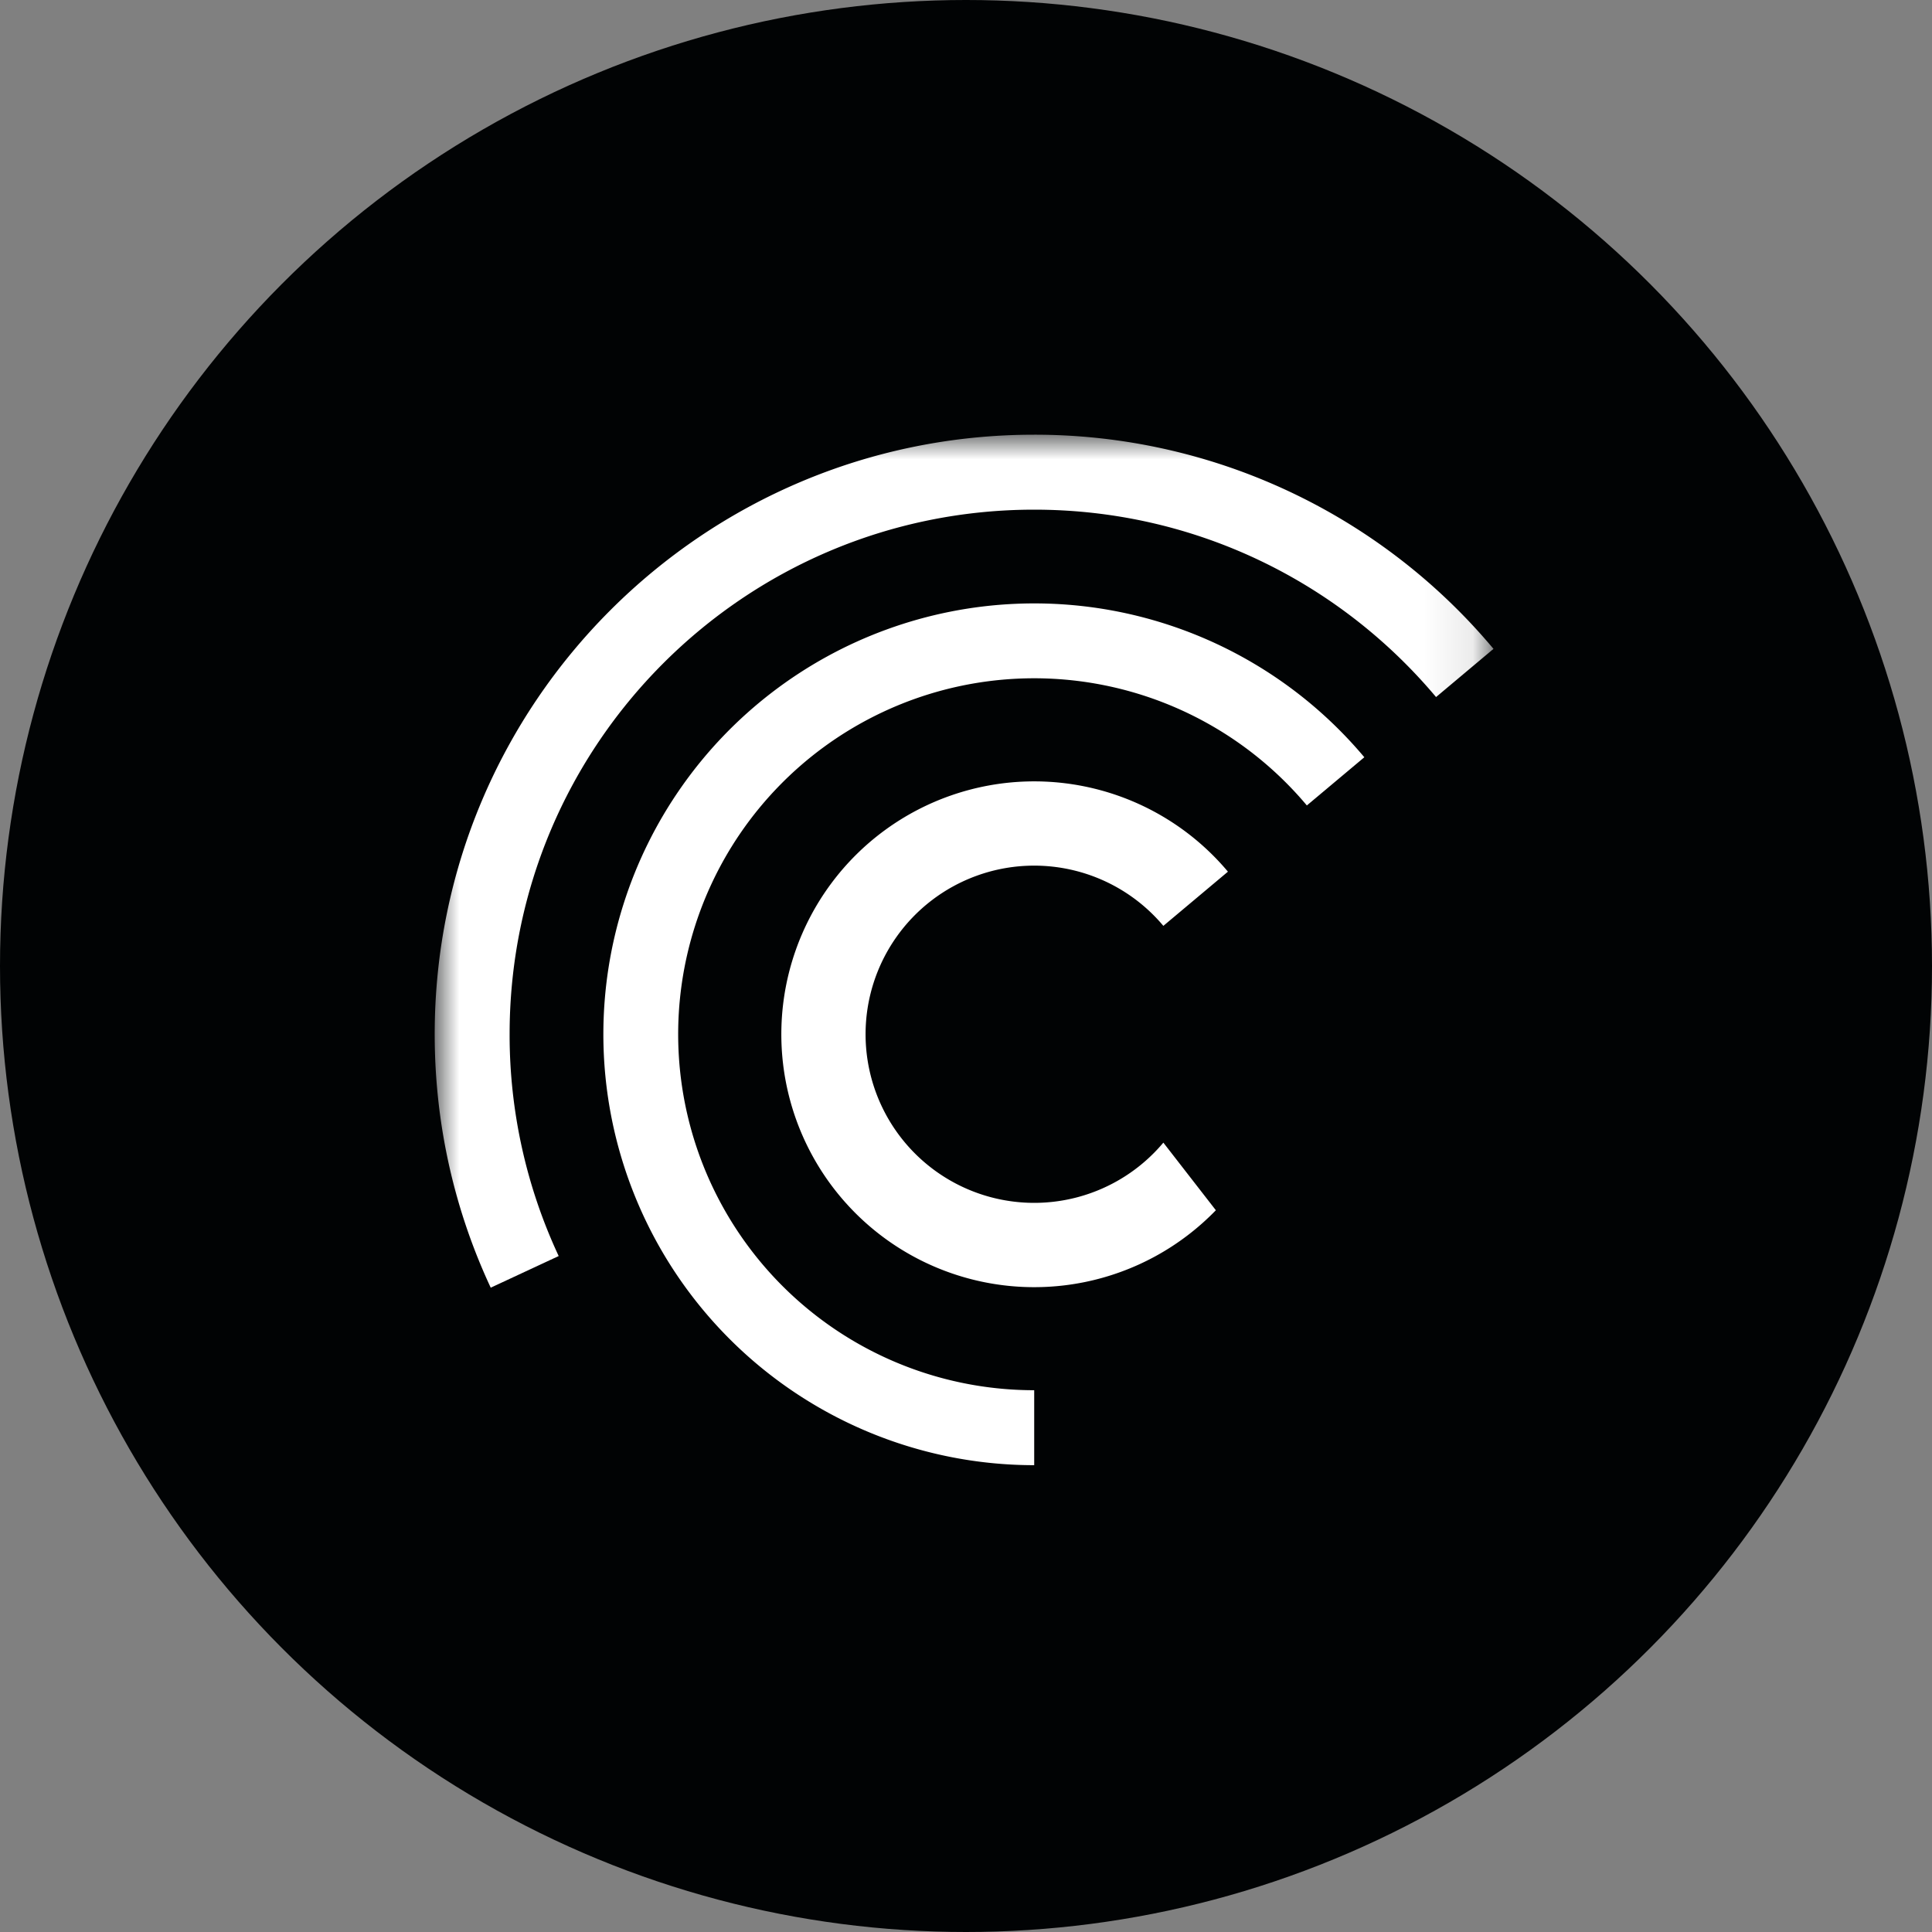
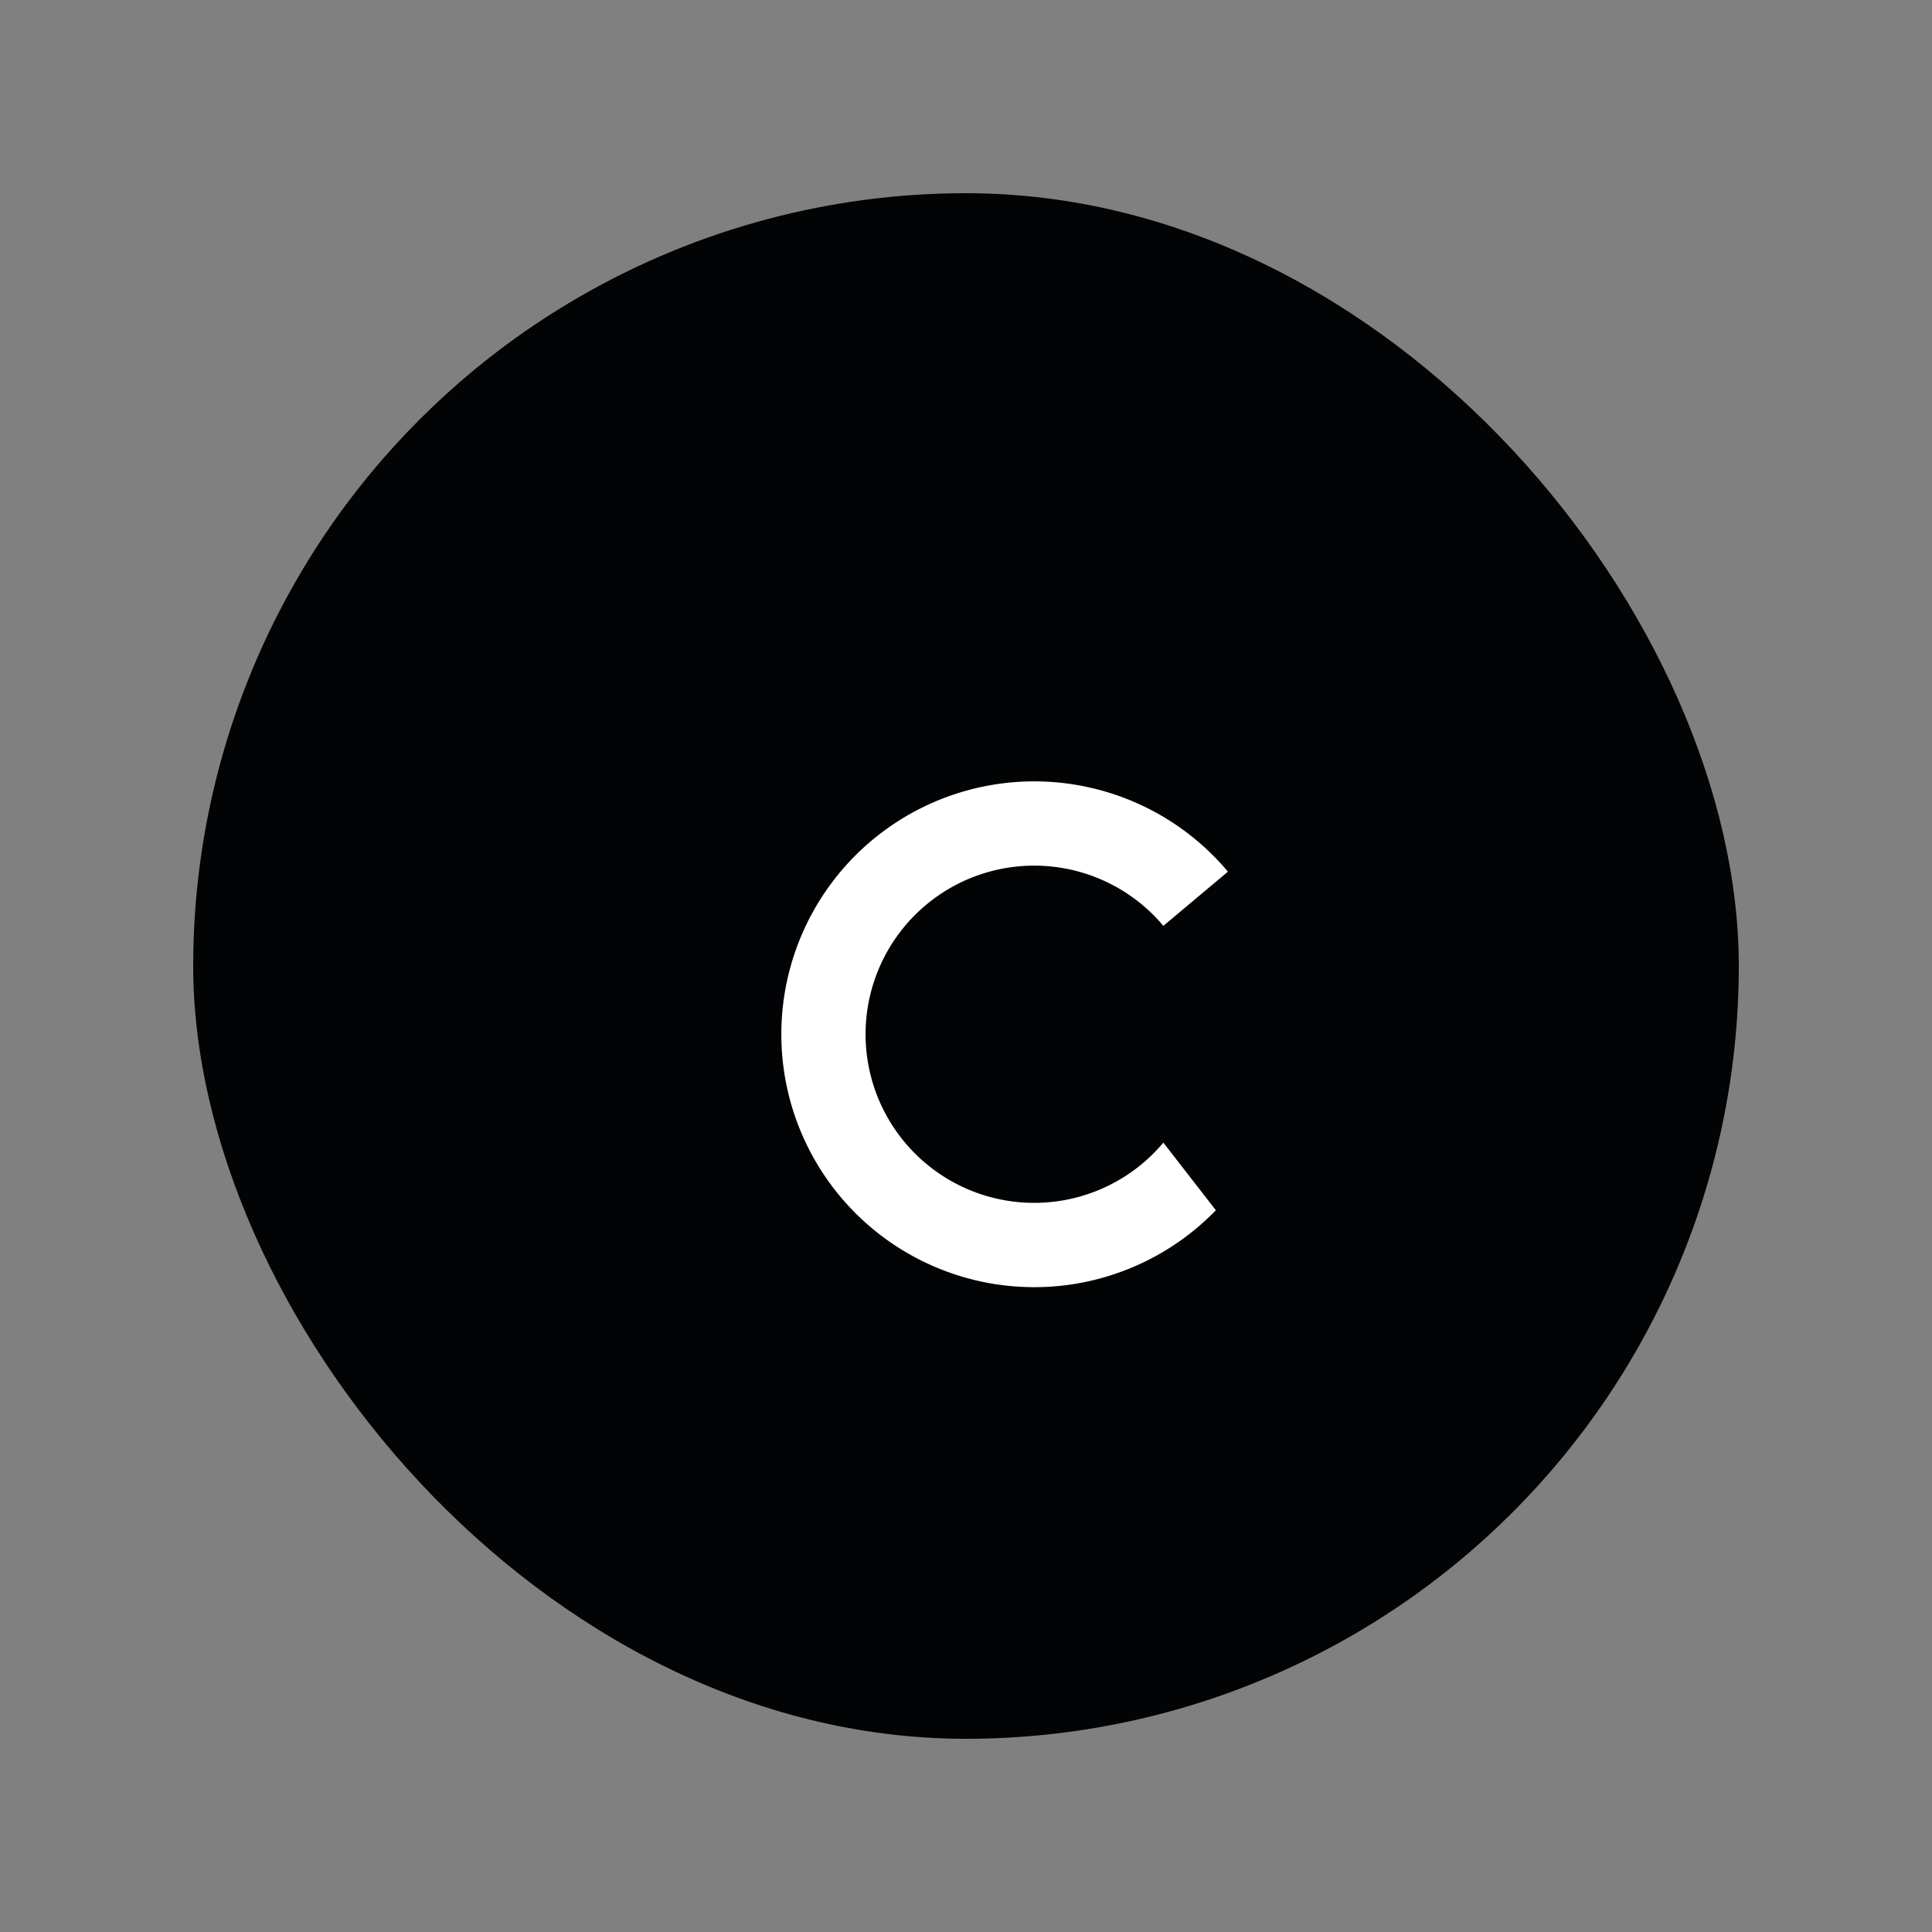
<svg xmlns="http://www.w3.org/2000/svg" width="40" height="40" viewBox="0 0 40 40" fill="none">
  <rect x="0" y="0" width="40" height="40" fill="#808080" stroke="none" />
-   <circle fill="#010304" cx="20" cy="20" r="20" />
  <g transform="translate(4 4)">
-     <circle cx="16" cy="16" r="14" fill="#fff" />
    <svg width="32" height="32" viewBox="0 0 32 32">
      <g clip-path="url(#clip0_261:1040)">
        <circle cx="16" cy="16" r="16" fill="#010304" />
        <mask id="a" style="mask-type:alpha" maskUnits="userSpaceOnUse" x="5" y="5" width="22" height="22">
          <path fill-rule="evenodd" clip-rule="evenodd" d="M5 5h21.92v22H5V5z" fill="#fff" />
        </mask>
        <g mask="url(#a)" fill-rule="evenodd" clip-rule="evenodd" fill="#fff">
-           <path d="M7.567 22.005a10.821 10.821 0 01-1.016-4.592c0-5.999 4.863-10.861 10.861-10.861 3.34 0 6.328 1.507 8.32 3.88l1.189-.998A12.385 12.385 0 0017.412 5C10.557 5 5 10.557 5 17.413c0 1.875.416 3.654 1.16 5.247l1.407-.655z" />
-           <path d="M17.412 24.783a7.37 7.37 0 115.645-12.107l1.19-.998a8.922 8.922 0 00-15.755 5.735 8.922 8.922 0 008.92 8.922v-1.552z" />
          <path d="M20.086 19.657a3.491 3.491 0 110-4.488l1.337-1.122a5.236 5.236 0 10-.25 7.01l-1.087-1.4z" />
        </g>
      </g>
      <defs>
        <clipPath id="clip0_261:1040">
          <rect width="32" height="32" rx="16" fill="#fff" />
        </clipPath>
      </defs>
    </svg>
  </g>
</svg>